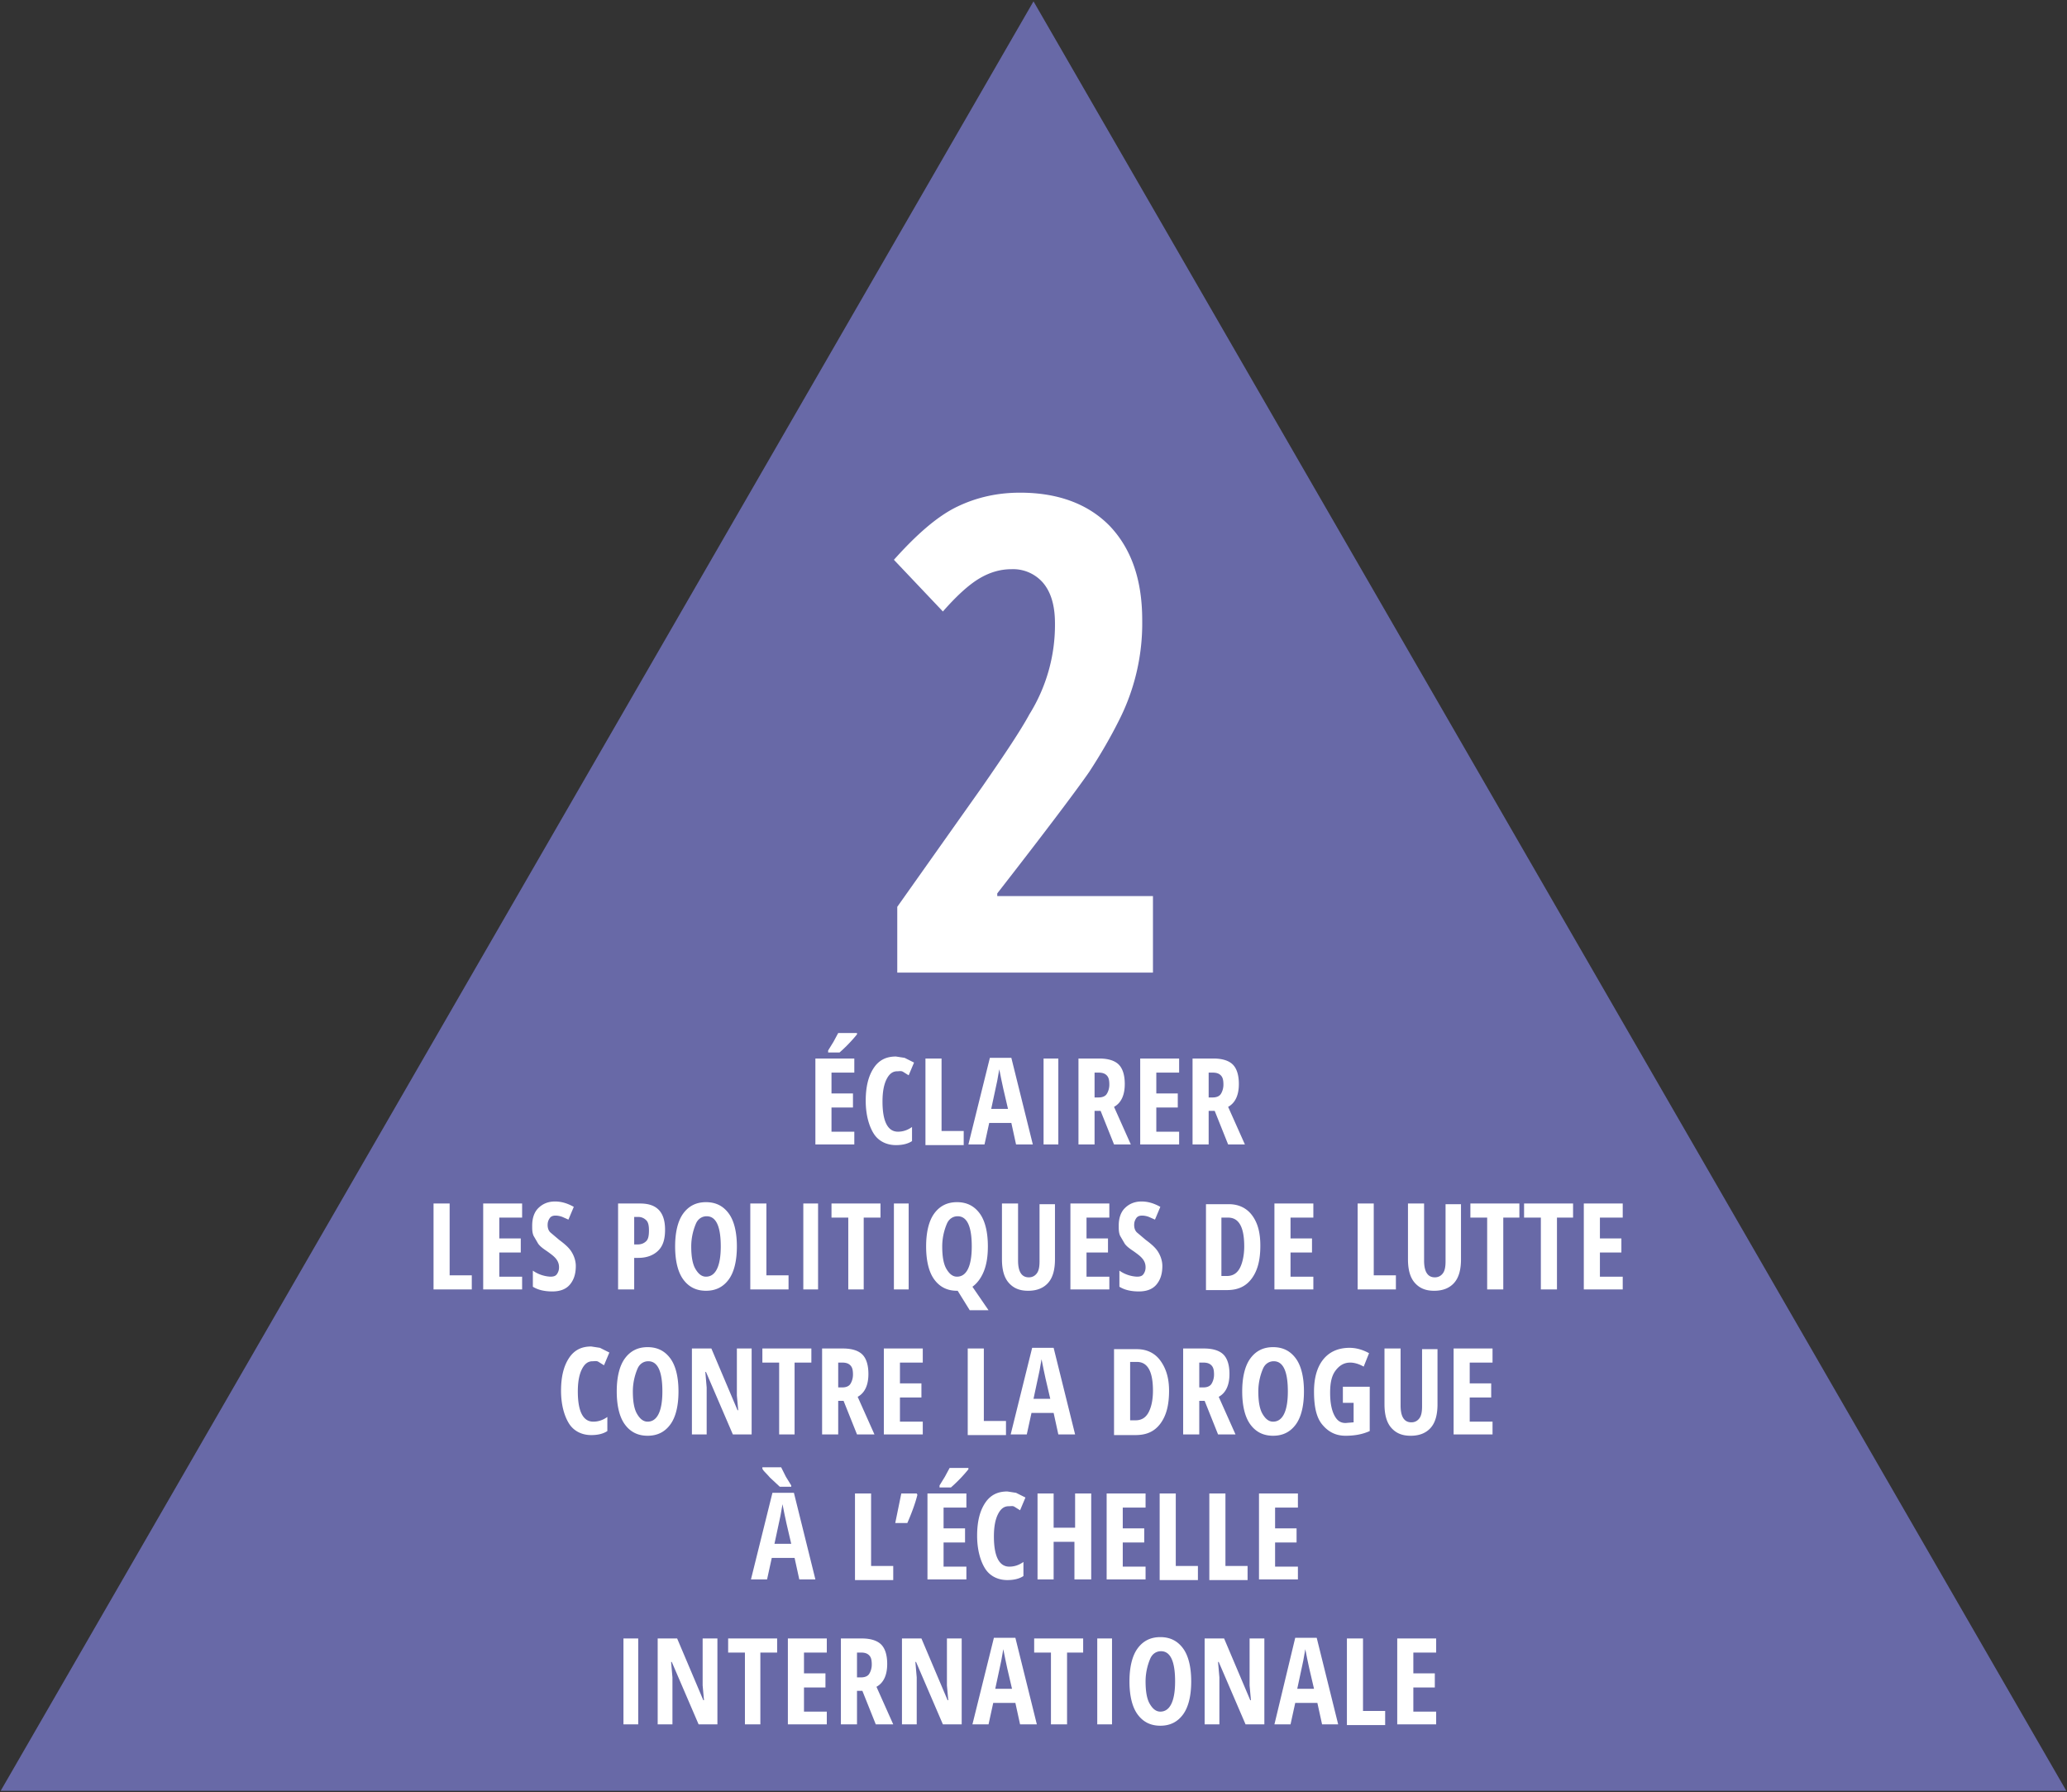
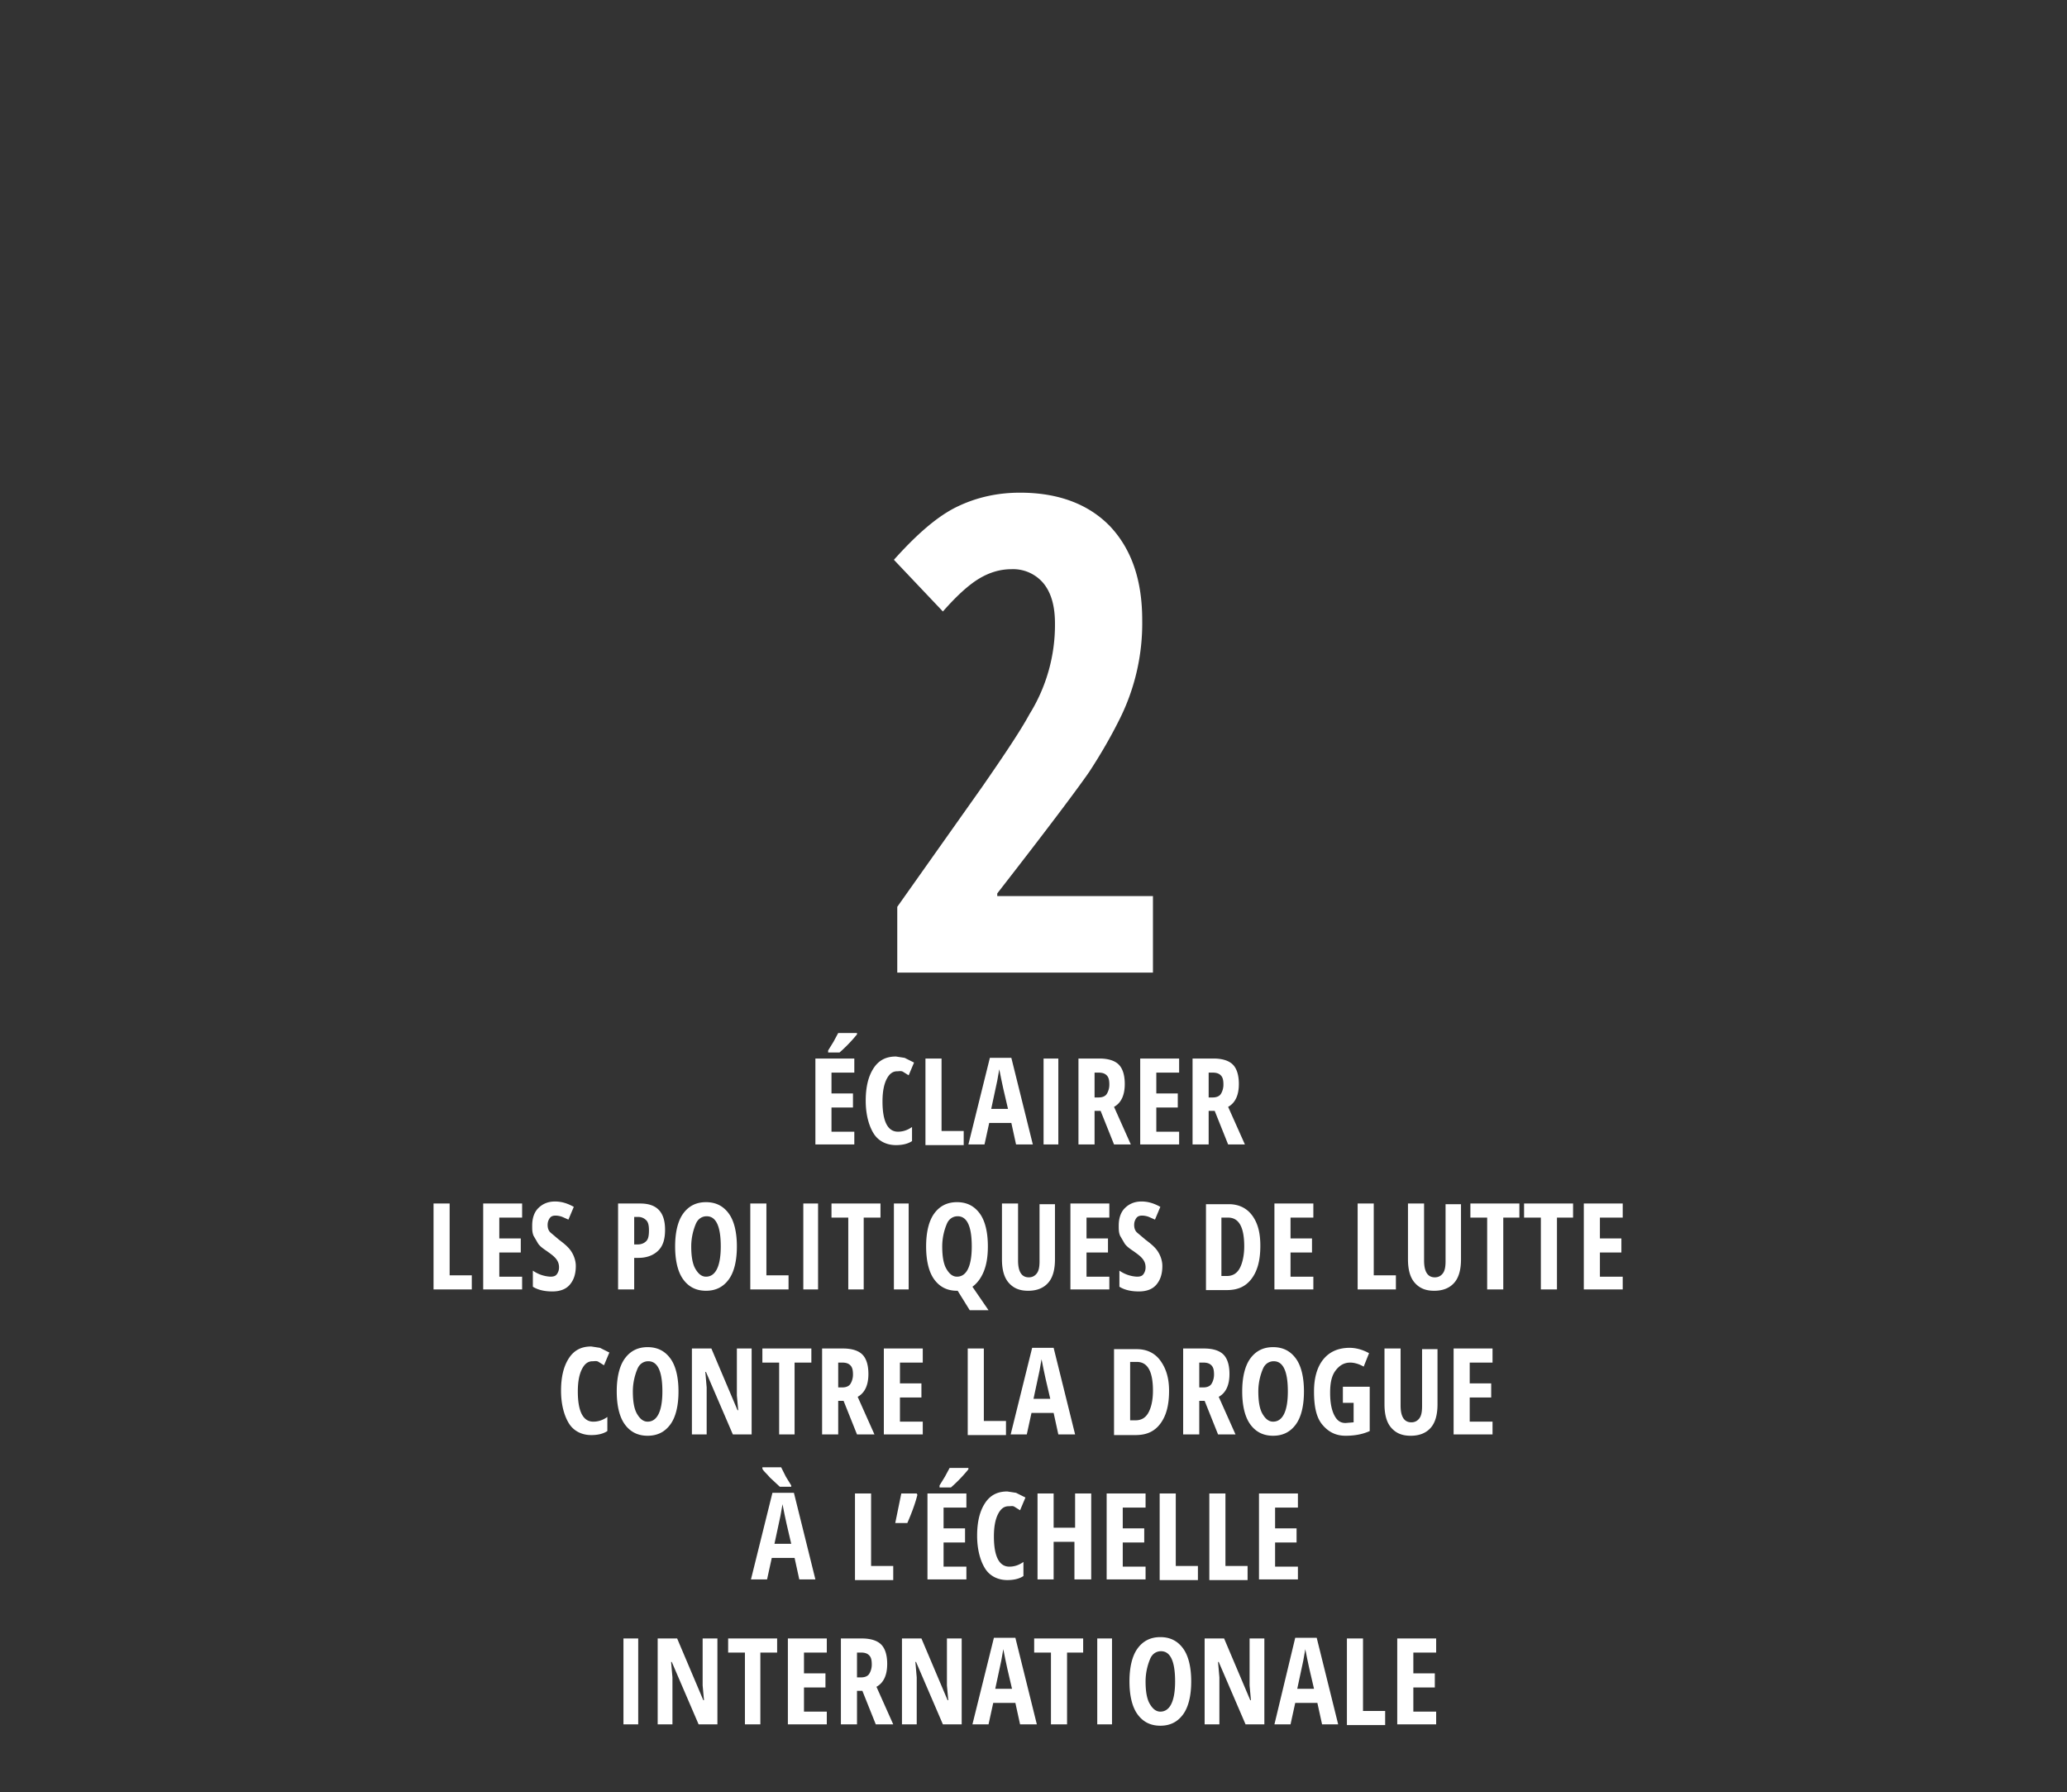
<svg xmlns="http://www.w3.org/2000/svg" version="1.1" id="Layer_1" x="0" y="0" viewBox="0 0 308 267" style="enable-background:new 0 0 308 267" xml:space="preserve">
  <rect x="0" y="0" width="308" height="267" fill="#333333" stroke="none" />
  <style>.st2{fill:#fff}</style>
-   <path style="fill:#6869a7" d="M154 .2.1 266.8h307.8z" />
-   <path style="fill:none" d="M58.3 60.1h189.4v206.7H58.3z" />
  <path class="st2" d="M171.6 144.9h-37.9v-9.8l12.6-17.8c3.4-4.9 5.8-8.5 7.1-10.9a25.2 25.2 0 0 0 3.8-13.5c0-2.7-.6-4.7-1.8-6.1a5.9 5.9 0 0 0-4.7-2c-1.7 0-3.3.5-4.8 1.4-1.5.9-3.3 2.5-5.4 4.9l-7.3-7.7c3.4-3.8 6.5-6.5 9.4-7.9s6-2.1 9.4-2.1c5.7 0 10.2 1.7 13.4 5 3.2 3.4 4.8 8 4.8 14a31.9 31.9 0 0 1-3.5 15c-1.2 2.4-2.7 5-4.4 7.6-1.8 2.6-6.3 8.6-13.7 18.1v.4h23.2v11.4zM127.3 170.5h-5.8v-12.8h5.8v2.1h-3.4v3.1h3.2v2.1h-3.2v3.6h3.4v1.9zm-3.9-13.8v-.2l.8-1.3.7-1.3h2.8v.2a22 22 0 0 1-2.6 2.7h-1.7zM133.7 159.6c-.7 0-1.2.4-1.6 1.2s-.6 1.9-.6 3.3c0 3 .8 4.5 2.3 4.5.7 0 1.4-.2 2.1-.7v2.1c-.6.4-1.4.6-2.4.6-1.4 0-2.6-.6-3.3-1.7s-1.2-2.8-1.2-4.9.4-3.7 1.2-4.9 1.9-1.7 3.3-1.7l1.3.2 1.4.7-.8 1.9-.8-.5c-.3-.2-.6-.1-.9-.1zM137.9 170.5v-12.8h2.4v10.8h3.3v2.1h-5.7zM151.4 170.5l-.7-3.2h-3.3l-.7 3.2h-2.4l3.2-12.9h3.2l3.2 12.9h-2.5zm-1.2-5.3-.7-3-.3-1.4-.3-1.5-.3 1.7-.9 4.2h2.5zM155.5 170.5v-12.8h2.2v12.8h-2.2zM163.1 165.5v5h-2.4v-12.8h3.1c1.3 0 2.3.3 2.9.9s.9 1.6.9 2.9c0 1.6-.5 2.8-1.6 3.4l2.5 5.6H166l-2-5h-.9zm0-2h.6c.6 0 1-.2 1.2-.5s.4-.8.4-1.4c0-.7-.1-1.1-.4-1.4s-.7-.4-1.2-.4h-.6v3.7zM175.7 170.5h-5.8v-12.8h5.8v2.1h-3.4v3.1h3.2v2.1h-3.2v3.6h3.4v1.9zM180.1 165.5v5h-2.4v-12.8h3.1c1.3 0 2.3.3 2.9.9s.9 1.6.9 2.9c0 1.6-.5 2.8-1.6 3.4l2.5 5.6H183l-2-5h-.9zm0-2h.6c.6 0 1-.2 1.2-.5s.4-.8.4-1.4c0-.7-.1-1.1-.4-1.4s-.7-.4-1.2-.4h-.6v3.7zM64.6 192.1v-12.8H67V190h3.3v2.1h-5.7zM77.8 192.1H72v-12.8h5.8v2.1h-3.4v3.1h3.2v2.1h-3.2v3.6h3.4v1.9zM85.8 188.6c0 1.2-.3 2.1-.9 2.8s-1.5 1-2.6 1-2.1-.2-2.9-.7v-2.4a5 5 0 0 0 2.6.9c.5 0 .8-.1 1-.4s.3-.6.3-1-.1-.8-.4-1.2-.7-.7-1.4-1.2c-.6-.4-1-.7-1.3-1.1l-.7-1.2c-.2-.5-.2-.9-.2-1.5 0-1.1.3-2 .9-2.6s1.4-1 2.5-1c1 0 1.9.3 2.8.8l-.8 1.9-.9-.4a3 3 0 0 0-1-.2c-.4 0-.7.1-.9.4s-.3.6-.3 1 .1.8.4 1.1l1.3 1.1c.8.6 1.4 1.1 1.8 1.7s.7 1.4.7 2.2zM99.1 183.2c0 1.4-.3 2.4-1 3.1s-1.7 1.1-3 1.1h-.6v4.7h-2.4v-12.8h3.3c2.5 0 3.7 1.3 3.7 3.9zm-4.6 2.2h.5c.6 0 1-.2 1.3-.5s.4-.8.4-1.6c0-.7-.1-1.2-.4-1.5s-.7-.5-1.2-.5h-.6v4.1zM109.8 185.7c0 2.1-.4 3.8-1.2 4.9s-1.9 1.7-3.4 1.7-2.6-.6-3.4-1.7-1.2-2.8-1.2-4.9c0-2.1.4-3.8 1.2-4.9s1.9-1.7 3.4-1.7 2.6.6 3.4 1.7 1.2 2.8 1.2 4.9zm-6.8 0c0 1.5.2 2.6.6 3.3s.9 1.2 1.6 1.2c1.4 0 2.2-1.5 2.2-4.5s-.7-4.5-2.1-4.5c-.7 0-1.3.4-1.6 1.1s-.7 1.9-.7 3.4zM111.8 192.1v-12.8h2.4V190h3.3v2.1h-5.7zM119.7 192.1v-12.8h2.2v12.8h-2.2zM128.8 192.1h-2.4v-10.7h-2.5v-2.1h7.3v2.1h-2.5v10.7zM133.2 192.1v-12.8h2.2v12.8h-2.2zM147.2 185.7c0 1.5-.2 2.7-.6 3.7s-1 1.8-1.7 2.3l2.4 3.5h-2.8l-1.8-2.9h-.1c-1.5 0-2.6-.6-3.4-1.7s-1.2-2.8-1.2-4.9c0-2.1.4-3.8 1.2-4.9s1.9-1.7 3.4-1.7 2.6.6 3.4 1.7 1.2 2.8 1.2 4.9zm-6.8 0c0 1.5.2 2.6.6 3.3s.9 1.2 1.6 1.2c1.4 0 2.2-1.5 2.2-4.5s-.7-4.5-2.1-4.5c-.7 0-1.3.4-1.6 1.1s-.7 1.9-.7 3.4zM157.2 179.3v8.3c0 1.5-.3 2.7-1 3.5s-1.7 1.2-3 1.2-2.2-.4-2.9-1.2-1-2-1-3.5v-8.3h2.4v8.5c0 1.6.5 2.5 1.6 2.5.5 0 .9-.2 1.2-.6s.4-1 .4-1.8v-8.5h2.3zM165.3 192.1h-5.8v-12.8h5.8v2.1h-3.4v3.1h3.2v2.1h-3.2v3.6h3.4v1.9zM173.2 188.6c0 1.2-.3 2.1-.9 2.8s-1.5 1-2.6 1-2.1-.2-2.9-.7v-2.4a5 5 0 0 0 2.6.9c.5 0 .8-.1 1-.4s.3-.6.3-1-.1-.8-.4-1.2-.7-.7-1.4-1.2c-.6-.4-1-.7-1.3-1.1l-.7-1.2c-.2-.5-.2-.9-.2-1.5 0-1.1.3-2 .9-2.6s1.4-1 2.5-1c1 0 1.9.3 2.8.8l-.8 1.9-.9-.4a3 3 0 0 0-1-.2c-.4 0-.7.1-.9.4s-.3.6-.3 1 .1.8.4 1.1l1.3 1.1c.8.6 1.4 1.1 1.8 1.7s.7 1.4.7 2.2zM187.8 185.6c0 2.1-.4 3.7-1.3 4.9s-2.1 1.7-3.7 1.7h-3.1v-12.8h3.4c1.5 0 2.7.6 3.5 1.7s1.2 2.5 1.2 4.5zm-2.4.1c0-2.9-.8-4.3-2.4-4.3h-1v8.7h.8c.9 0 1.5-.4 1.9-1.1s.7-1.9.7-3.3zM195.7 192.1h-5.8v-12.8h5.8v2.1h-3.4v3.1h3.2v2.1h-3.2v3.6h3.4v1.9zM202.3 192.1v-12.8h2.4V190h3.3v2.1h-5.7zM217.7 179.3v8.3c0 1.5-.3 2.7-1 3.5s-1.7 1.2-3 1.2-2.2-.4-2.9-1.2-1-2-1-3.5v-8.3h2.4v8.5c0 1.6.5 2.5 1.6 2.5.5 0 .9-.2 1.2-.6s.4-1 .4-1.8v-8.5h2.3zM224 192.1h-2.4v-10.7h-2.5v-2.1h7.3v2.1H224v10.7zM232 192.1h-2.4v-10.7h-2.5v-2.1h7.3v2.1H232v10.7zM241.8 192.1H236v-12.8h5.8v2.1h-3.4v3.1h3.2v2.1h-3.2v3.6h3.4v1.9zM88.3 202.8c-.7 0-1.2.4-1.6 1.2s-.6 1.9-.6 3.3c0 3 .8 4.5 2.3 4.5.7 0 1.4-.2 2.1-.7v2.1c-.6.4-1.4.6-2.4.6-1.4 0-2.6-.6-3.3-1.7s-1.2-2.8-1.2-4.9.4-3.7 1.2-4.9 1.9-1.7 3.3-1.7l1.3.2 1.4.7-.8 1.9-.8-.5c-.3-.2-.6-.1-.9-.1zM101.1 207.3c0 2.1-.4 3.8-1.2 4.9s-1.9 1.7-3.4 1.7-2.6-.6-3.4-1.7-1.2-2.8-1.2-4.9c0-2.1.4-3.8 1.2-4.9s1.9-1.7 3.4-1.7 2.6.6 3.4 1.7 1.2 2.8 1.2 4.9zm-6.8 0c0 1.5.2 2.6.6 3.3s.9 1.2 1.6 1.2c1.4 0 2.2-1.5 2.2-4.5s-.7-4.5-2.1-4.5c-.7 0-1.3.4-1.6 1.1s-.7 1.9-.7 3.4zM112.1 213.7h-2.9l-4-9.3h-.1l.2 2.3v7h-2.2v-12.8h2.9l3.9 9.2h.1l-.2-2.2v-7h2.2v12.8zM118.5 213.7h-2.4V203h-2.5v-2.1h7.3v2.1h-2.5v10.7zM124.9 208.7v5h-2.4v-12.8h3.1c1.3 0 2.3.3 2.9.9s.9 1.6.9 2.9c0 1.6-.5 2.8-1.6 3.4l2.5 5.6h-2.6l-2-5h-.8zm0-2h.6c.6 0 1-.2 1.2-.5s.4-.8.4-1.4c0-.7-.1-1.1-.4-1.4s-.7-.4-1.2-.4h-.6v3.7zM137.5 213.7h-5.8v-12.8h5.8v2.1h-3.4v3.1h3.2v2.1h-3.2v3.6h3.4v1.9zM144.2 213.7v-12.8h2.4v10.8h3.3v2.1h-5.7zM157.7 213.7l-.7-3.2h-3.3l-.7 3.2h-2.4l3.2-12.9h3.2l3.2 12.9h-2.5zm-1.2-5.3-.7-3-.3-1.4-.3-1.5-.3 1.7-.9 4.2h2.5zM174.2 207.2c0 2.1-.4 3.7-1.3 4.9s-2.1 1.7-3.7 1.7H166V201h3.4c1.5 0 2.7.6 3.5 1.7s1.3 2.5 1.3 4.5zm-2.4 0c0-2.9-.8-4.3-2.4-4.3h-1v8.7h.8c.9 0 1.5-.4 1.9-1.1s.7-1.8.7-3.3zM178.7 208.7v5h-2.4v-12.8h3.1c1.3 0 2.3.3 2.9.9s.9 1.6.9 2.9c0 1.6-.5 2.8-1.6 3.4l2.5 5.6h-2.6l-2-5h-.8zm0-2h.6c.6 0 1-.2 1.2-.5s.4-.8.4-1.4c0-.7-.1-1.1-.4-1.4s-.7-.4-1.2-.4h-.6v3.7zM194.3 207.3c0 2.1-.4 3.8-1.2 4.9s-1.9 1.7-3.4 1.7-2.6-.6-3.4-1.7-1.2-2.8-1.2-4.9c0-2.1.4-3.8 1.2-4.9s1.9-1.7 3.4-1.7 2.6.6 3.4 1.7 1.2 2.8 1.2 4.9zm-6.8 0c0 1.5.2 2.6.6 3.3s.9 1.2 1.6 1.2c1.4 0 2.2-1.5 2.2-4.5s-.7-4.5-2.1-4.5c-.7 0-1.3.4-1.6 1.1s-.7 1.9-.7 3.4zM200.2 206.6h3.9v6.6c-1.1.5-2.3.7-3.6.7-1.5 0-2.6-.6-3.5-1.7s-1.2-2.8-1.2-4.9c0-2.1.5-3.7 1.4-4.8s2.2-1.7 3.9-1.7c1 0 2 .3 2.9.8l-.8 2c-.7-.4-1.4-.6-2-.6-.9 0-1.6.4-2.2 1.2s-.8 1.9-.8 3.3.2 2.5.6 3.3.9 1.2 1.7 1.2l1.2-.1V209h-1.6v-2.4zM214.2 200.9v8.3c0 1.5-.3 2.7-1 3.5s-1.7 1.2-3 1.2-2.2-.4-2.9-1.2-1-2-1-3.5v-8.3h2.4v8.5c0 1.6.5 2.5 1.6 2.5.5 0 .9-.2 1.2-.6s.4-1 .4-1.8V201h2.3zM222.4 213.7h-5.8v-12.8h5.8v2.1H219v3.1h3.2v2.1H219v3.6h3.4v1.9zM119.1 235.3l-.7-3.2H115l-.7 3.2h-2.4l3.2-12.9h3.2l3.2 12.9h-2.4zm-2.9-13.8-1.5-1.4c-.5-.6-1-1-1.1-1.3v-.2h2.8l.7 1.4.8 1.3v.2h-1.7zm1.7 8.5-.7-3-.3-1.4-.3-1.5-.3 1.7-.9 4.2h2.5zM127.4 235.3v-12.8h2.4v10.8h3.3v2.1h-5.7zM136.6 222.5l.1.2c-.3 1.2-.8 2.6-1.5 4.2h-1.8l.9-4.4h2.3zM144 235.3h-5.8v-12.8h5.8v2.1h-3.4v3.1h3.2v2.1h-3.2v3.6h3.4v1.9zm-4-13.8v-.2l.8-1.3.7-1.3h2.8v.2a22 22 0 0 1-2.6 2.7H140zM150.3 224.4c-.7 0-1.2.4-1.6 1.2s-.6 1.9-.6 3.3c0 3 .8 4.5 2.3 4.5.7 0 1.4-.2 2.1-.7v2.1c-.6.4-1.4.6-2.4.6-1.4 0-2.6-.6-3.3-1.7s-1.2-2.8-1.2-4.9.4-3.7 1.2-4.9 1.9-1.7 3.3-1.7l1.3.2 1.4.7-.8 1.9-.8-.5c-.3-.2-.5-.1-.9-.1zM162.5 235.3h-2.4v-5.6H157v5.6h-2.4v-12.8h2.4v5.1h3.2v-5.1h2.4v12.8zM170.7 235.3h-5.8v-12.8h5.8v2.1h-3.4v3.1h3.2v2.1h-3.2v3.6h3.4v1.9zM172.8 235.3v-12.8h2.4v10.8h3.3v2.1h-5.7zM180.2 235.3v-12.8h2.4v10.8h3.3v2.1h-5.7zM193.4 235.3h-5.8v-12.8h5.8v2.1H190v3.1h3.2v2.1H190v3.6h3.4v1.9zM92.9 256.9v-12.8h2.2v12.8h-2.2zM107 256.9h-2.9l-4-9.3h-.1l.2 2.3v7H98v-12.8h2.9l3.9 9.2h.1l-.2-2.2v-7h2.2v12.8zM113.4 256.9H111v-10.7h-2.5v-2.1h7.3v2.1h-2.5v10.7zM123.2 256.9h-5.8v-12.8h5.8v2.1h-3.4v3.1h3.2v2.1h-3.2v3.6h3.4v1.9zM127.7 251.9v5h-2.4v-12.8h3.1c1.3 0 2.3.3 2.9.9s.9 1.6.9 2.9c0 1.6-.5 2.8-1.6 3.4l2.5 5.6h-2.6l-2-5h-.8zm0-2h.6c.6 0 1-.2 1.2-.5s.4-.8.4-1.4c0-.7-.1-1.1-.4-1.4s-.7-.4-1.2-.4h-.6v3.7zM143.4 256.9h-2.9l-4-9.3h-.1l.2 2.3v7h-2.2v-12.8h2.9l3.9 9.2h.1l-.2-2.2v-7h2.2v12.8zM152 256.9l-.7-3.2H148l-.7 3.2h-2.4l3.2-12.9h3.2l3.2 12.9H152zm-1.2-5.3-.7-3-.3-1.4-.3-1.5-.3 1.7-.9 4.2h2.5zM159 256.9h-2.4v-10.7h-2.5v-2.1h7.3v2.1H159v10.7zM163.5 256.9v-12.8h2.2v12.8h-2.2zM177.5 250.5c0 2.1-.4 3.8-1.2 4.9s-1.9 1.7-3.4 1.7-2.6-.6-3.4-1.7-1.2-2.8-1.2-4.9c0-2.1.4-3.8 1.2-4.9s1.9-1.7 3.4-1.7 2.6.6 3.4 1.7 1.2 2.8 1.2 4.9zm-6.8 0c0 1.5.2 2.6.6 3.3s.9 1.2 1.6 1.2c1.4 0 2.2-1.5 2.2-4.5s-.7-4.5-2.1-4.5c-.7 0-1.3.4-1.6 1.1s-.7 1.9-.7 3.4zM188.5 256.9h-2.9l-4-9.3h-.1l.2 2.3v7h-2.2v-12.8h2.9l3.9 9.2h.1l-.2-2.2v-7h2.2v12.8zM197 256.9l-.7-3.2H193l-.7 3.2h-2.4L193 244h3.2l3.2 12.9H197zm-1.2-5.3-.7-3-.3-1.4-.3-1.5-.3 1.7-.9 4.2h2.5zM200.7 256.9v-12.8h2.4v10.8h3.3v2.1h-5.7zM214 256.9h-5.8v-12.8h5.8v2.1h-3.4v3.1h3.2v2.1h-3.2v3.6h3.4v1.9z" />
</svg>